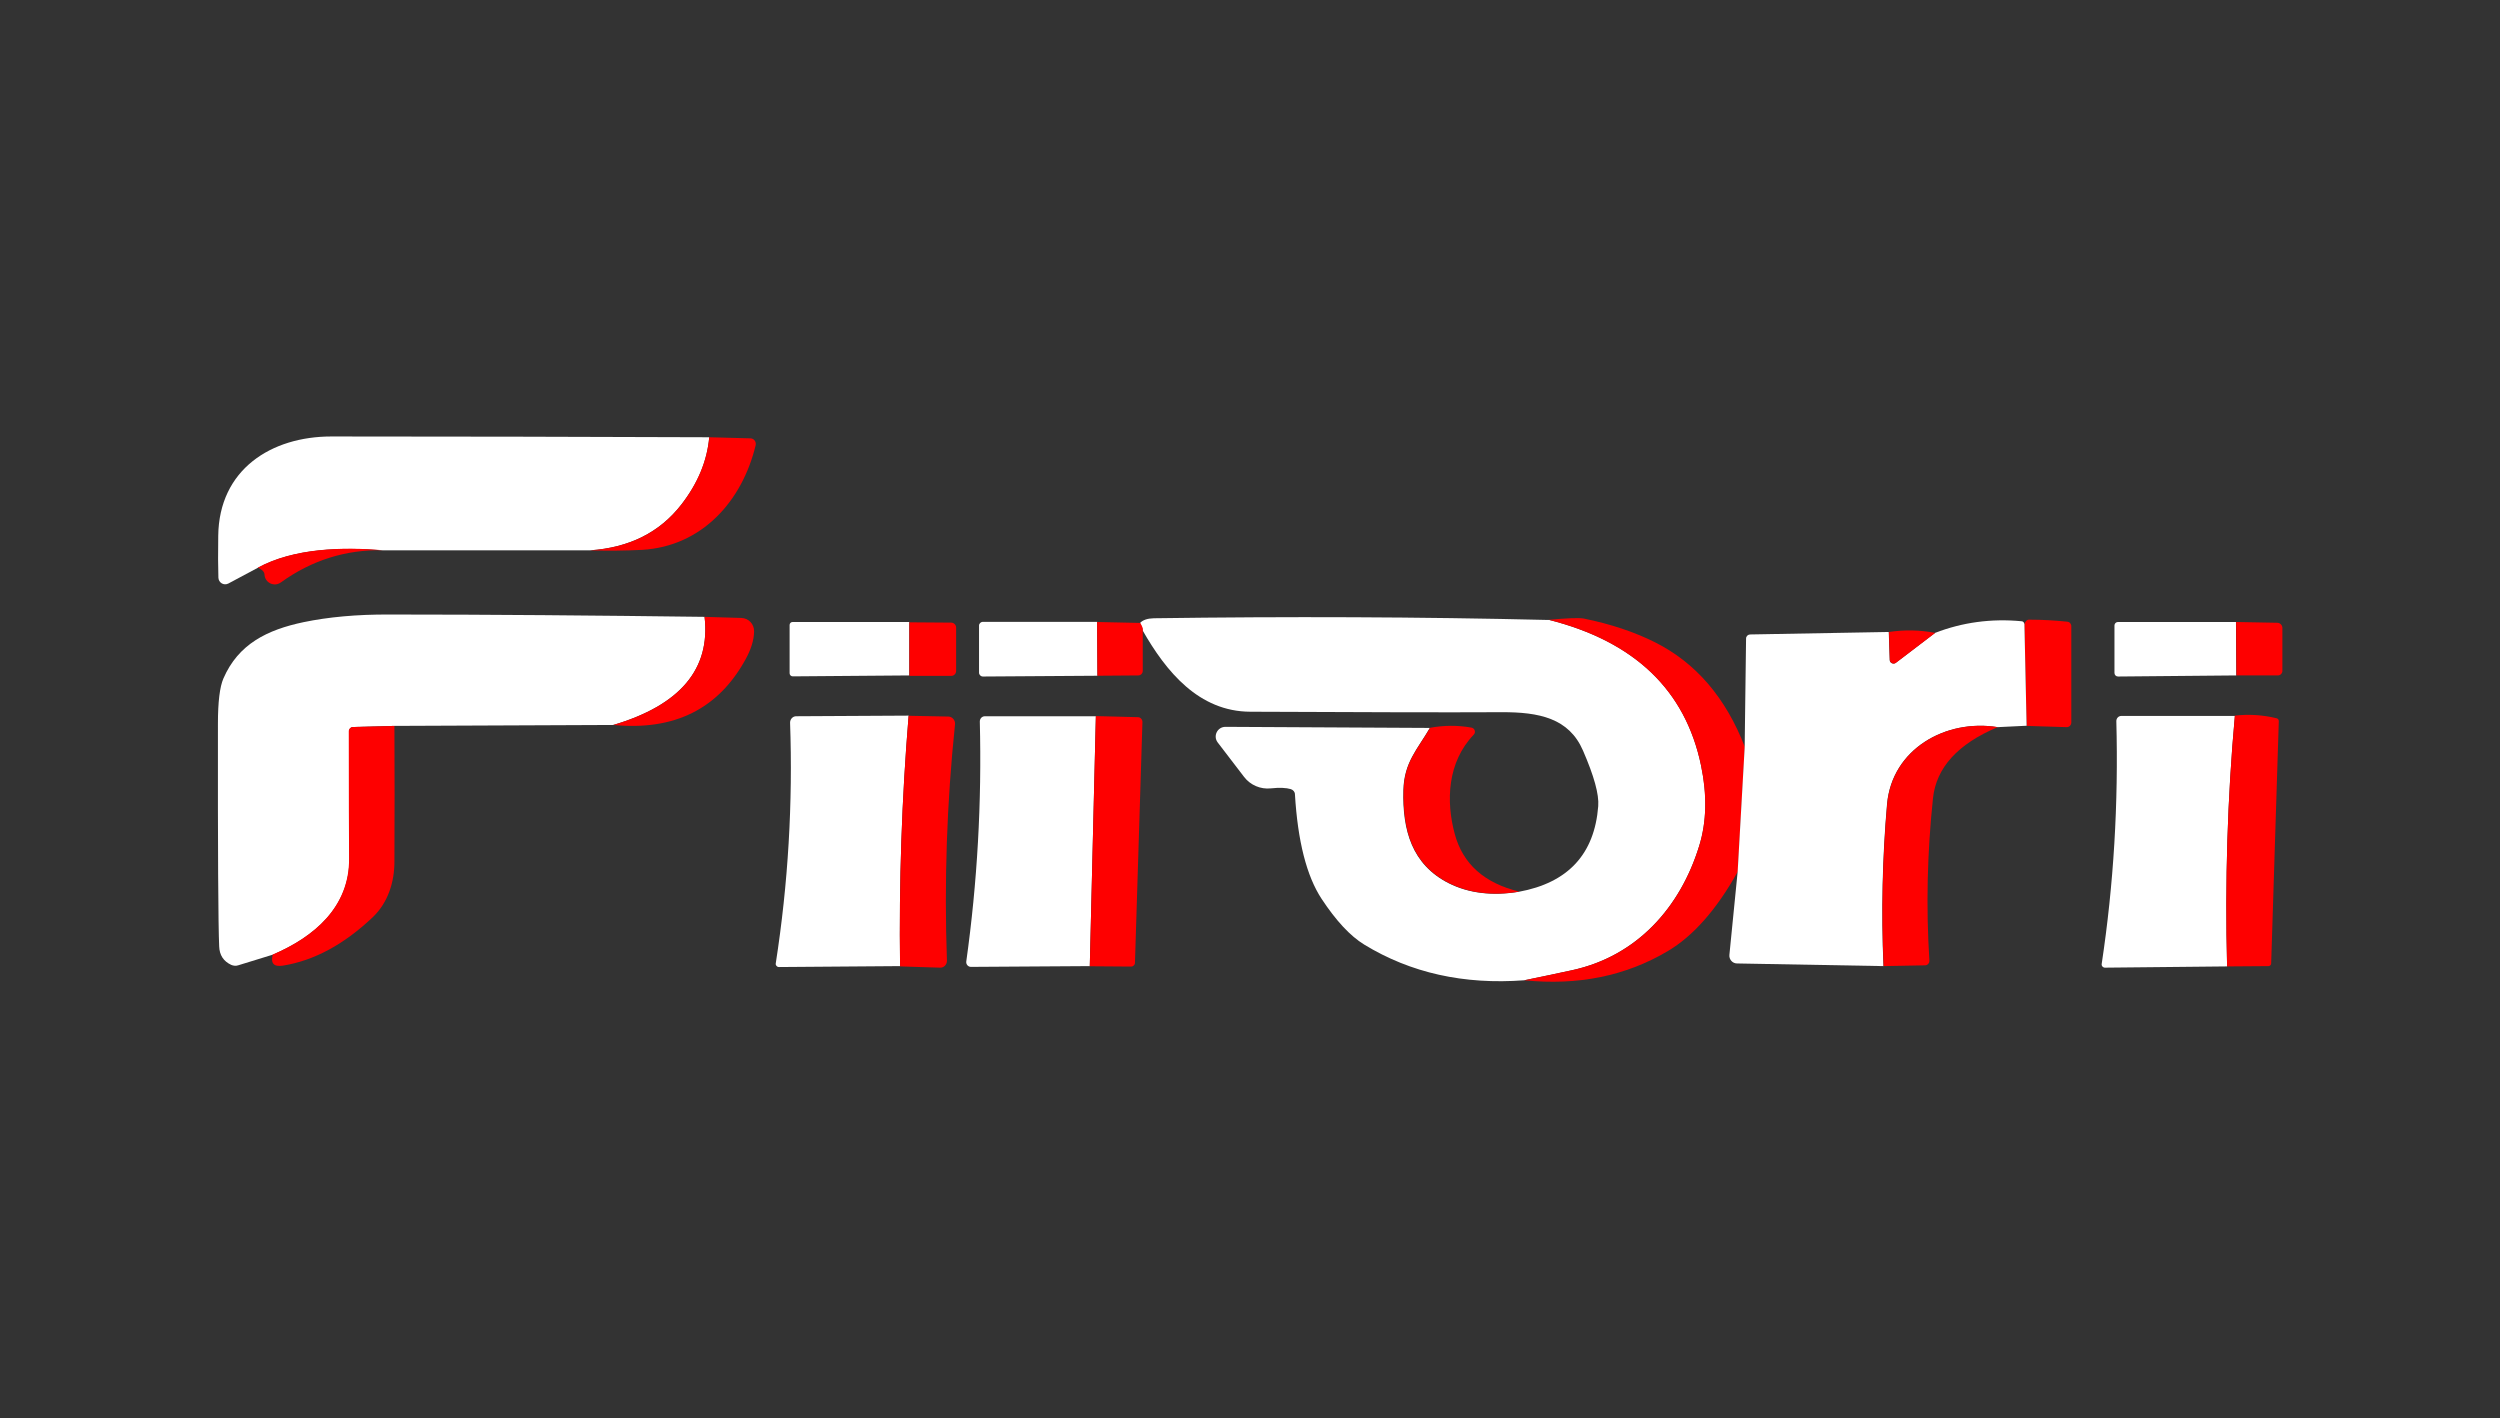
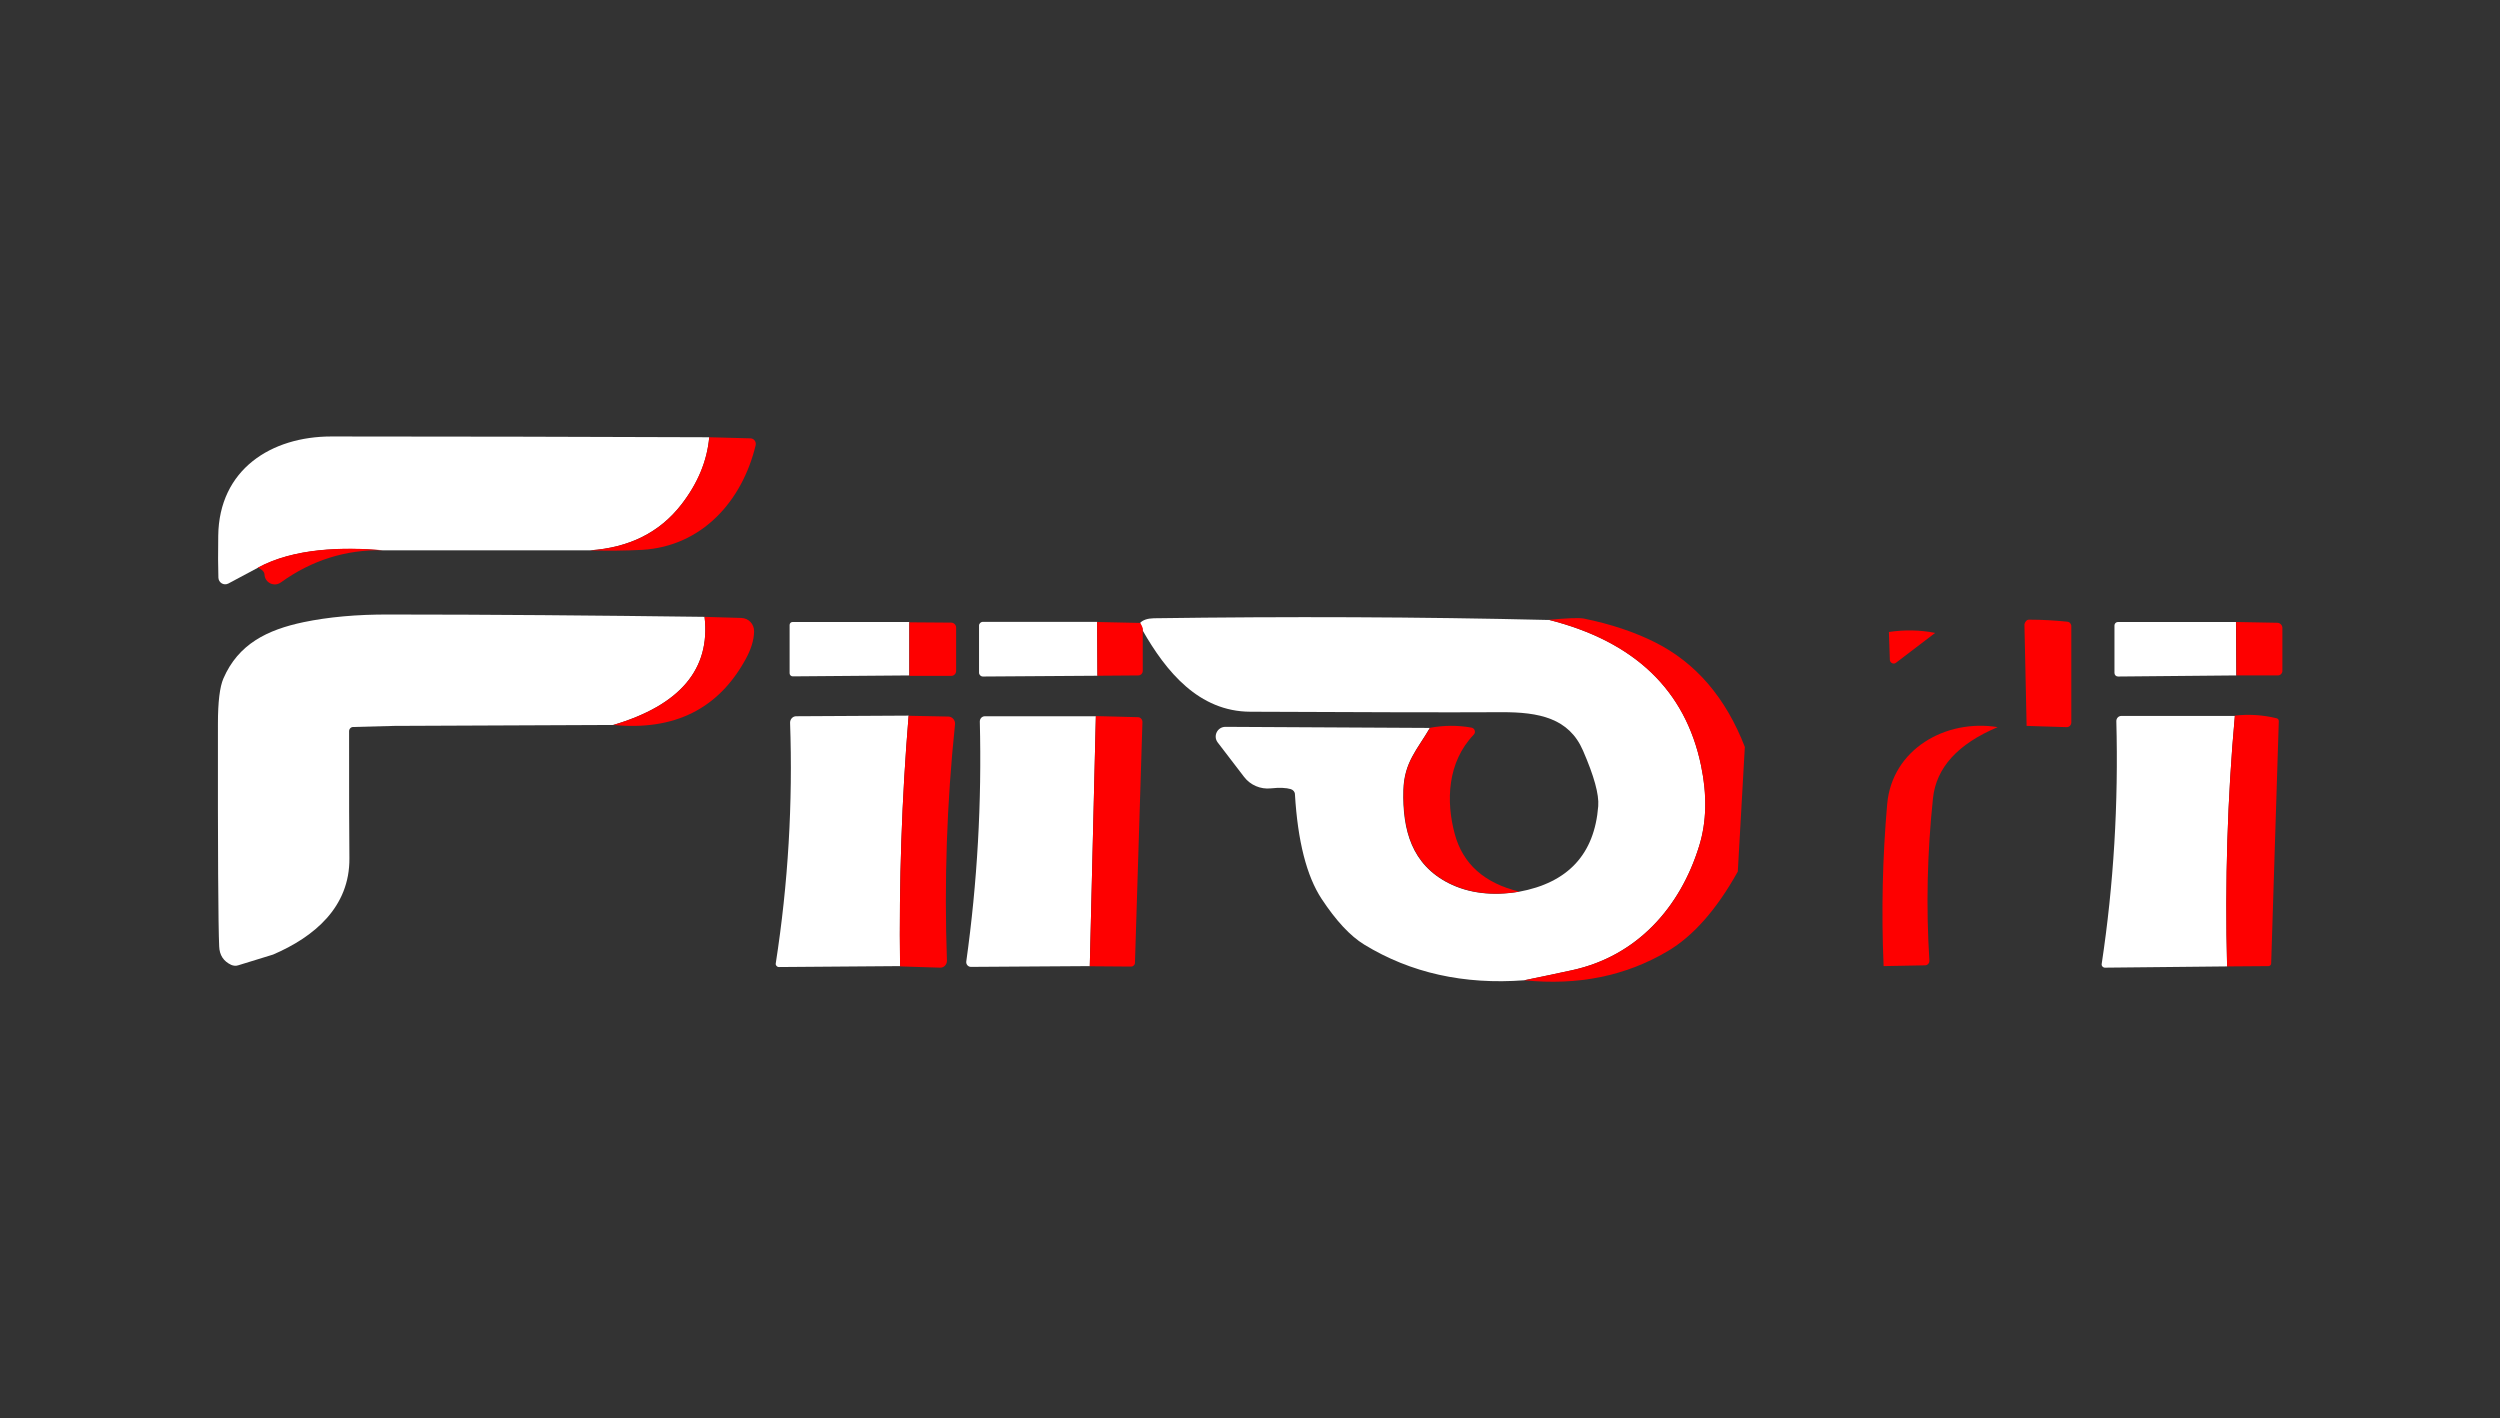
<svg xmlns="http://www.w3.org/2000/svg" id="Layer_1" version="1.1" viewBox="0 0 160.49 91.04">
  <rect x="0" y="0" width="160.49" height="91.04" fill="#333333" stroke="none" />
  <defs>
    <style>
      .st0 {
        fill: #fff;
      }

      .st1 {
        fill: #fe0000;
      }
    </style>
  </defs>
  <path class="st0" d="M45.53,28.07c-.13,1.52-.73,2.96-1.79,4.32-1.39,1.79-3.35,2.77-5.87,2.94h-13.29c-2.59-.21-5.69-.15-8.03,1.12l-1.89,1.01c-.29.15-.63-.05-.64-.38-.02-.69-.03-1.59-.01-2.68.05-4.27,3.41-6.38,7.26-6.38,7.98,0,16.06.02,24.26.05h0Z" />
  <path class="st1" d="M37.87,35.33c2.53-.17,4.48-1.15,5.87-2.94,1.05-1.36,1.65-2.8,1.79-4.32l2.64.07c.23,0,.39.22.34.44-.86,3.58-3.44,6.5-7.31,6.72-1.04.05-2.15.07-3.33.03h0Z" />
  <path class="st1" d="M24.58,35.32c-2.4-.04-4.58.65-6.55,2.07-.43.31-1.02.02-1.05-.5,0-.17-.15-.33-.43-.45,2.35-1.27,5.44-1.33,8.03-1.12h0Z" />
  <path class="st0" d="M45.23,39.6c.39,3.35-1.57,5.67-5.86,6.94l-14.05.06-2.65.07c-.14,0-.26.12-.26.27,0,4.14,0,6.85.02,8.15.03,3.15-2.27,5.06-4.9,6.19l-2.24.69c-.15.05-.31.03-.45-.03-.49-.23-.75-.62-.77-1.19-.06-1.38-.09-6.14-.08-14.29,0-1.4.12-2.37.35-2.9.96-2.22,2.82-3.13,5.15-3.62,1.59-.33,3.42-.5,5.5-.49,6.48,0,13.23.06,20.26.15h0Z" />
  <path class="st1" d="M39.37,46.54c4.29-1.27,6.25-3.59,5.86-6.94l2.36.07c.47.01.83.4.82.87-.01.56-.2,1.16-.55,1.79-1.75,3.19-4.58,4.59-8.48,4.21h0Z" />
  <path class="st0" d="M99.43,39.79c5.5,1.39,8.76,4.5,9.77,9.35.4,1.9.36,3.62-.12,5.17-1.21,3.93-3.99,7.08-8.19,7.98-.99.22-2.01.43-3.04.64-3.87.29-7.29-.47-10.27-2.29-.9-.55-1.81-1.53-2.74-2.94-.96-1.46-1.53-3.7-1.71-6.71,0-.15-.11-.28-.26-.33-.3-.09-.73-.11-1.29-.05-.66.07-1.31-.21-1.71-.73l-1.7-2.22c-.31-.41-.02-1,.5-1l13.12.07c-.8,1.38-1.65,2.2-1.7,3.99-.07,2.58.55,4.78,2.91,5.98,1.27.64,2.78.83,4.5.55,3.16-.58,4.86-2.41,5.1-5.5.06-.75-.27-1.94-.98-3.57-.9-2.08-2.82-2.47-5.23-2.46-3.66.02-9.04,0-16.12-.03-3.31-.01-5.41-2.57-6.93-5.24.02-.06-.03-.21-.16-.45.18-.2.48-.3.89-.31,8.6-.12,17.04-.09,25.34.11h0Z" />
  <path class="st1" d="M112.01,47.97l-.45,7.98c-1.36,2.44-2.86,4.14-4.5,5.11-2.7,1.6-5.77,2.22-9.21,1.87,1.03-.21,2.05-.43,3.04-.64,4.2-.9,6.98-4.04,8.19-7.98.48-1.55.51-3.27.12-5.17-1.01-4.84-4.28-7.96-9.77-9.35,1.19-.11,1.94-.14,2.25-.08,1.72.35,3.24.86,4.56,1.52,2.63,1.32,4.55,3.56,5.78,6.74h0Z" />
  <path class="st1" d="M130.1,46.59l-.14-6.52c.06-.2.17-.3.32-.29.84,0,1.65.05,2.43.13.15.01.26.14.26.29v6.18c0,.17-.14.31-.31.3l-2.56-.08h0Z" />
  <path class="st0" d="M58.37,39.94v3.42s-7.48.06-7.48.06c-.11,0-.2-.09-.2-.2v-3.1c0-.1.08-.19.19-.19h7.49Z" />
  <path class="st1" d="M58.38,43.37v-3.42s2.68.02,2.68.02c.17,0,.32.14.32.32v2.78c0,.18-.14.32-.32.32h-2.68Z" />
  <path class="st0" d="M70.43,39.93l.02,3.45-7.35.05c-.14,0-.25-.11-.25-.25v-3.02c0-.13.11-.24.25-.24h7.34Z" />
  <path class="st1" d="M73.2,39.99c.13.23.19.38.16.45v2.63c0,.16-.13.29-.29.29l-2.62.02-.02-3.45,2.77.06h0Z" />
-   <path class="st0" d="M129.96,40.07l.14,6.52-1.86.09c-3.34-.54-6.78,1.41-7.1,4.93-.3,3.44-.38,6.91-.23,10.41l-9.4-.17c-.29,0-.52-.26-.49-.55l.53-5.34.45-7.98.09-6.99c0-.14.11-.25.25-.26l8.91-.16.06,1.8c0,.19.23.3.39.18l2.52-1.92c1.76-.68,3.61-.93,5.54-.75.11,0,.18.07.2.19h0Z" />
  <path class="st0" d="M143.54,39.93l.02,3.43-7.59.07c-.13,0-.23-.1-.23-.23v-3.05c0-.12.1-.22.22-.22h7.58Z" />
  <path class="st1" d="M143.57,43.36l-.02-3.43,2.64.05c.18,0,.33.15.33.33v2.76c0,.16-.13.29-.29.29h-2.65Z" />
  <path class="st1" d="M124.23,40.63l-2.52,1.92c-.15.12-.38,0-.39-.18l-.06-1.8c1.02-.15,2.01-.13,2.97.06h0Z" />
  <path class="st0" d="M58.33,45.94c-.44,5.32-.62,10.68-.55,16.08l-7.78.06c-.12,0-.22-.11-.2-.23.8-5.15,1.1-10.3.92-15.46,0-.22.17-.41.39-.41l7.22-.04h0Z" />
  <path class="st1" d="M57.78,62.03c-.07-5.4.11-10.76.55-16.08l2.54.05c.26,0,.46.23.44.49-.53,5.05-.7,10.12-.52,15.19,0,.24-.19.45-.44.44l-2.57-.08h0Z" />
  <path class="st0" d="M70.35,45.97l-.39,16.05-7.63.05c-.18,0-.32-.16-.3-.34.71-5.08,1-10.21.87-15.41,0-.19.14-.34.33-.34h7.12Z" />
  <path class="st1" d="M69.96,62.02l.39-16.05,2.7.07c.16,0,.29.14.29.31l-.48,15.46c0,.13-.11.24-.25.24l-2.64-.02h0Z" />
  <path class="st0" d="M143.47,45.94c-.48,5.31-.64,10.68-.5,16.1l-7.84.08c-.13,0-.23-.11-.21-.24.77-5.1,1.08-10.3.94-15.59,0-.18.14-.33.32-.33h7.29Z" />
  <path class="st1" d="M142.97,62.04c-.14-5.42.02-10.79.5-16.1.89-.1,1.78-.05,2.68.17.08.02.14.09.14.18l-.49,15.56c0,.09-.08.17-.17.17l-2.66.02h0Z" />
-   <path class="st1" d="M25.32,46.6c.01,2.93.02,5.84,0,8.72,0,1.29-.4,2.62-1.4,3.57-1.85,1.75-3.77,2.78-5.76,3.1-.58.09-.8-.14-.65-.71,2.64-1.13,4.93-3.04,4.9-6.19-.01-1.3-.02-4.01-.02-8.15,0-.14.11-.26.26-.27l2.65-.07h0Z" />
  <path class="st1" d="M128.24,46.68c-2.56,1.08-3.94,2.6-4.15,4.56-.37,3.5-.45,6.98-.23,10.44,0,.15-.11.28-.26.29l-2.68.05c-.15-3.5-.07-6.97.23-10.41.32-3.52,3.76-5.47,7.1-4.93h0Z" />
  <path class="st1" d="M97.52,57.24c-1.73.28-3.23.09-4.5-.55-2.37-1.2-2.98-3.4-2.91-5.98.04-1.79.9-2.61,1.7-3.99.88-.16,1.76-.17,2.65-.01.21.03.3.3.15.45-1.7,1.77-1.79,4.28-1.22,6.38.52,1.93,1.91,3.16,4.15,3.7h0Z" />
</svg>